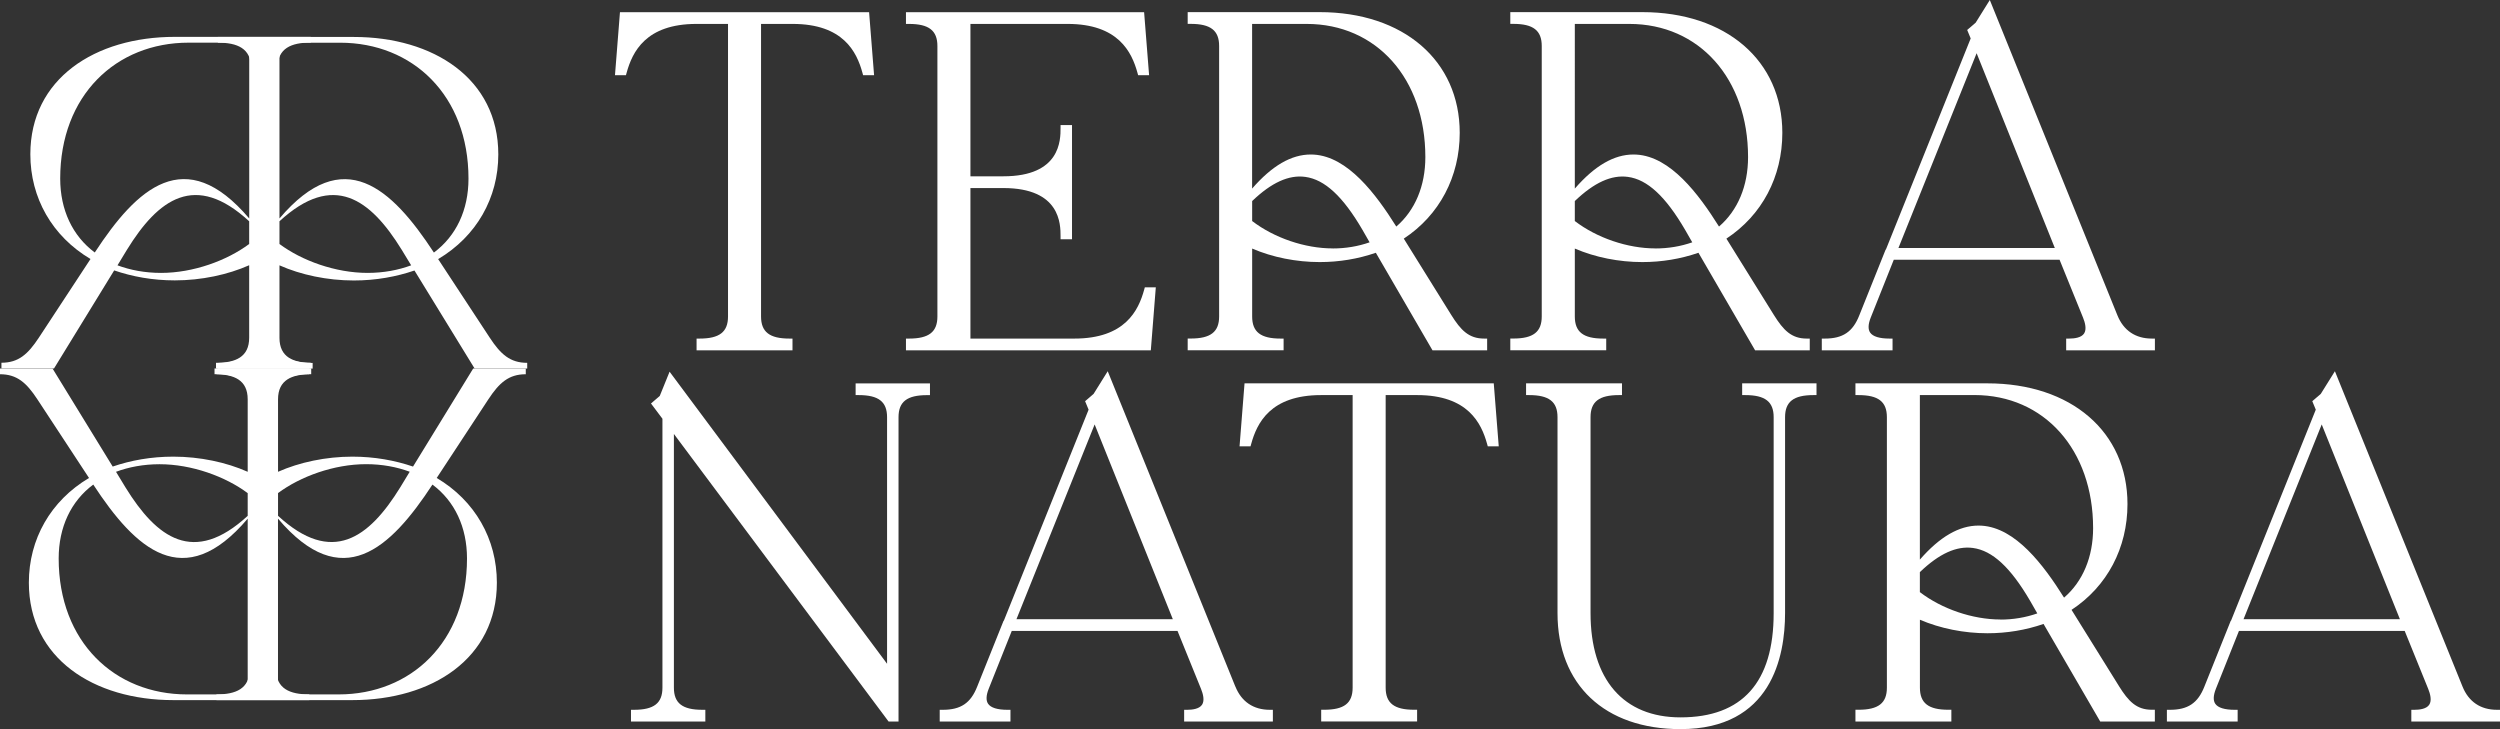
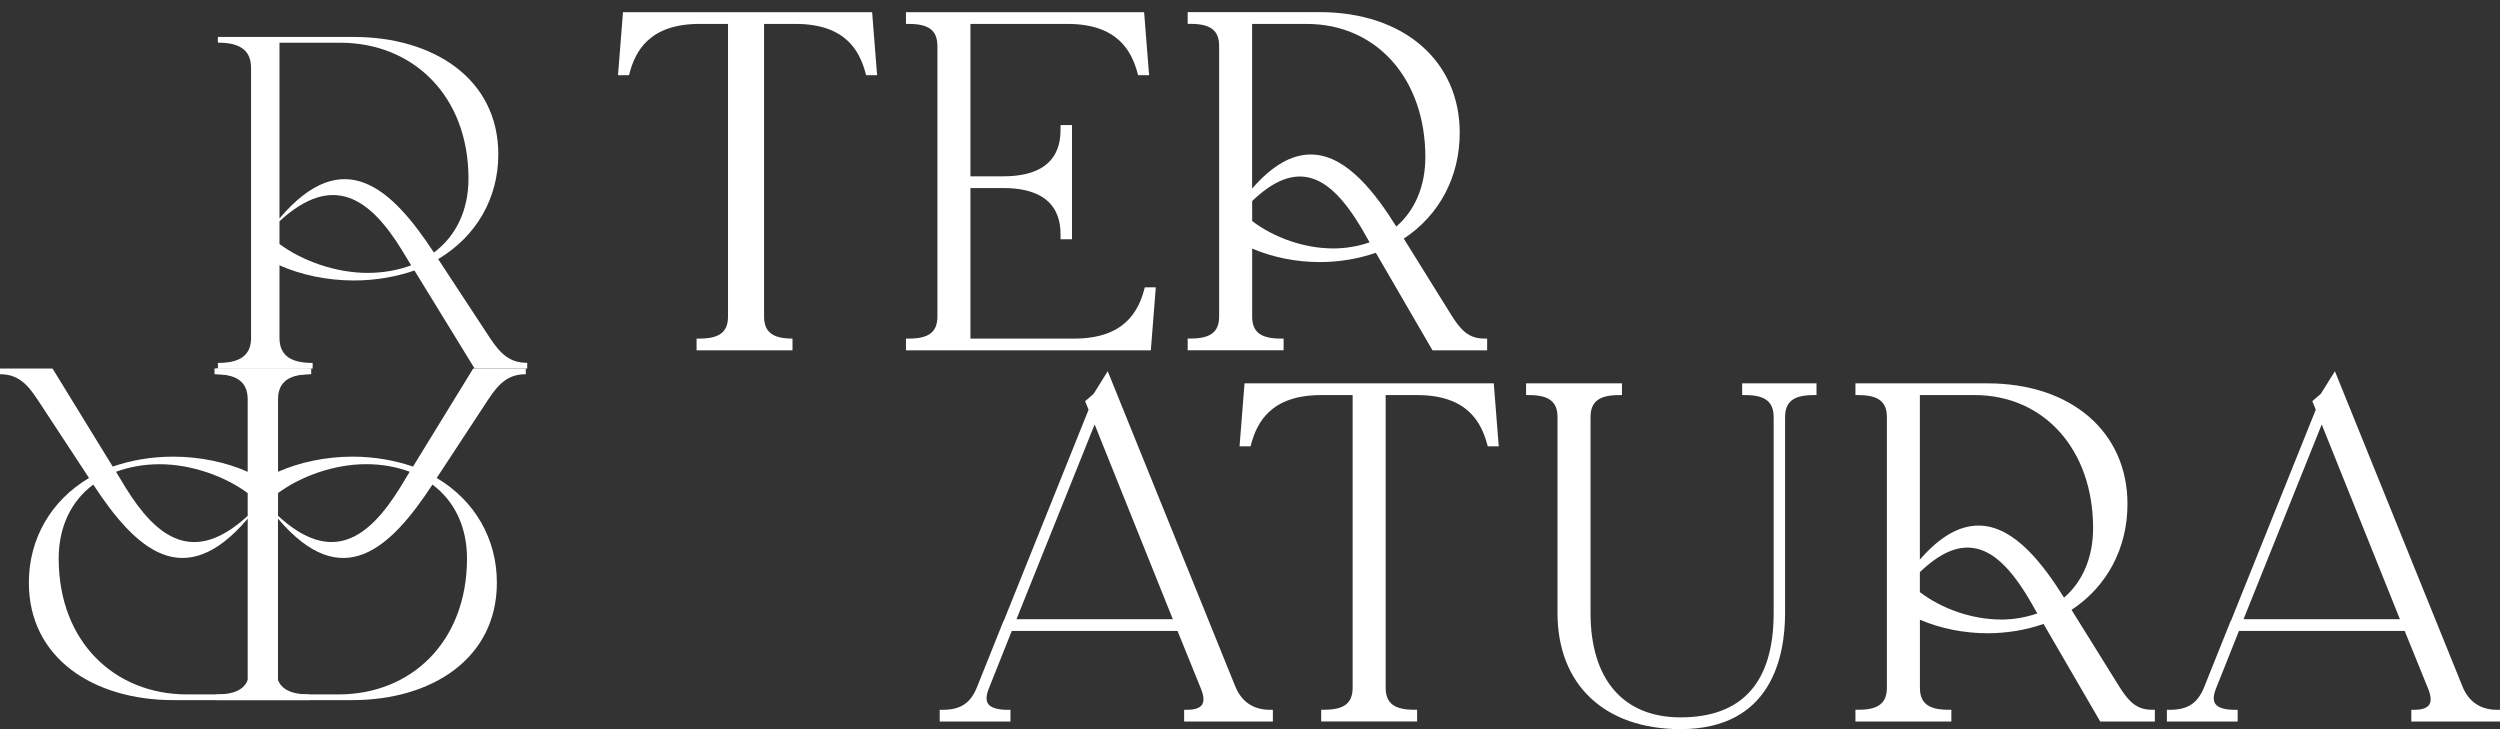
<svg xmlns="http://www.w3.org/2000/svg" id="Capa_2" data-name="Capa 2" viewBox="0 0 521.52 152.1">
  <rect x="0" y="0" width="521.52" height="152.1" fill="#333333" stroke="none" />
  <defs>
    <style>      .cls-1 {        fill: #fff;      }    </style>
  </defs>
  <g id="Capa_1-2" data-name="Capa 1">
    <g>
-       <path class="cls-1" d="m145.28,4.99h6.59v61.03c0,3.23-1.77,4.61-5.93,4.61h-.63v2.45h20.01v-2.45h-.63c-4.16,0-5.93-1.38-5.93-4.61V4.99h6.59c10.56,0,13.38,5.84,14.57,10.22l.13.47h2.29l-1.04-13.14h-51.97l-1.04,13.14h2.29l.13-.47c1.2-4.39,4.01-10.22,14.58-10.22" />
+       <path class="cls-1" d="m145.28,4.99h6.59v61.03c0,3.23-1.77,4.61-5.93,4.61h-.63v2.45h20.01v-2.45c-4.16,0-5.93-1.38-5.93-4.61V4.99h6.59c10.56,0,13.38,5.84,14.57,10.22l.13.47h2.29l-1.04-13.14h-51.97l-1.04,13.14h2.29l.13-.47c1.2-4.39,4.01-10.22,14.58-10.22" />
      <path class="cls-1" d="m241.11,59.94h-2.29l-.13.47c-1.2,4.39-4.01,10.22-14.57,10.22h-21.68v-31.4h6.87c11.93,0,11.93,7.57,11.93,10.06v.63h2.39v-23.83h-2.39v.63c0,2.49,0,10.06-11.93,10.06h-6.87V4.99h20.27c10.56,0,13.38,5.84,14.58,10.22l.13.47h2.29l-1.04-13.14h-49.68v2.45h.63c4.16,0,5.93,1.38,5.93,4.61v56.42c0,3.23-1.77,4.61-5.93,4.61h-.63v2.45h51.08l1.04-13.14Z" />
      <path class="cls-1" d="m267.77,70.63h-.63c-4.16,0-5.93-1.38-5.93-4.61v-14.17c4.24,1.83,9.21,2.82,14.09,2.82,4.04,0,7.97-.65,11.71-1.94l11.82,20.35h11.4v-2.45h-.63c-3.19,0-4.87-1.74-6.87-4.95l-9.89-15.9c7.43-4.89,11.67-12.9,11.67-22.07,0-15.06-11.74-25.18-29.22-25.18h-27.53v2.45h.63c4.16,0,5.93,1.38,5.93,4.61v56.42c0,3.23-1.77,4.61-5.93,4.61h-.63v2.45h20.01v-2.45Zm10.24-18.81c-5.78,0-12.19-2.18-16.8-5.71v-4.17c4.03-3.86,7.65-5.51,11.08-5.04,4.06.55,7.85,4.06,11.92,11.03l1.5,2.62c-2.42.85-5.01,1.28-7.71,1.28m13.28-4.57c-4.32-6.89-10.13-14.57-17.19-15.01-.22-.01-.43-.02-.65-.02-4.06,0-8.08,2.33-12.24,7.11V4.99h11.37c14.58,0,24.77,11.42,24.77,27.78,0,6.02-2.15,11.13-6.06,14.49" />
-       <path class="cls-1" d="m335.08,70.63h-.63c-4.16,0-5.93-1.38-5.93-4.61v-14.17c4.24,1.83,9.2,2.82,14.08,2.82,4.04,0,7.97-.65,11.71-1.94l11.82,20.35h11.4v-2.45h-.63c-3.19,0-4.87-1.74-6.87-4.95l-9.89-15.9c7.43-4.89,11.67-12.9,11.67-22.07,0-15.06-11.74-25.18-29.22-25.18h-27.53v2.45h.63c4.16,0,5.93,1.38,5.93,4.61v56.42c0,3.23-1.77,4.61-5.93,4.61h-.63v2.45h20.01v-2.45Zm10.24-18.81c-5.78,0-12.19-2.18-16.8-5.71v-4.17c4.03-3.86,7.65-5.51,11.08-5.04,4.06.55,7.85,4.06,11.92,11.03l1.5,2.62c-2.42.85-5.01,1.28-7.7,1.28m13.28-4.57c-4.32-6.89-10.13-14.57-17.19-15.01-.22-.01-.43-.02-.65-.02-4.06,0-8.08,2.33-12.24,7.11V4.99h11.37c14.58,0,24.77,11.42,24.77,27.78,0,6.02-2.15,11.13-6.06,14.49" />
-       <path class="cls-1" d="m394.79,70.63h-.63c-2.08,0-3.47-.43-4.03-1.25-.47-.68-.43-1.74.12-3.13l4.81-12.07h34.58l4.9,12.08c.42,1.03.8,2.44.21,3.32-.58.87-2.01,1.05-3.1,1.05h-.63v2.45h18.51v-2.45h-.63c-3.42,0-5.91-1.68-7.19-4.85L415.09,0l-2.95,4.73-1.77,1.52.73,1.77-17.67,43.99-.09.1-5.48,13.68c-1.35,3.44-3.44,4.84-7.19,4.84h-.63v2.45h14.76v-2.45Zm1.24-18.9l16.31-40.63,16.31,40.63h-32.63Z" />
-       <path class="cls-1" d="m178.49,82.42h.63c4.16,0,5.93,1.38,5.93,4.61v51.44l-45.37-60.93-2.05,5.06-1.83,1.57,2.39,3.18v56.11c0,3.23-1.77,4.61-5.93,4.61h-.63v2.45h15.51v-2.45h-.63c-4.16,0-5.93-1.38-5.93-4.61v-52.93l44.6,59.74.19.25h2.07v-63.48c0-3.23,1.77-4.61,5.93-4.61h.63v-2.45h-15.51v2.45Z" />
      <path class="cls-1" d="m257.7,143.22l-26.62-65.78-2.95,4.73-1.77,1.52.73,1.77-17.67,43.99-.09.1-5.48,13.68c-1.35,3.44-3.43,4.84-7.19,4.84h-.63v2.45h14.76v-2.45h-.63c-2.08,0-3.47-.43-4.03-1.25-.47-.68-.43-1.74.12-3.13l4.81-12.07h34.58l4.9,12.08c.42,1.03.8,2.44.21,3.32-.59.87-2.01,1.05-3.1,1.05h-.63v2.45h18.51v-2.45h-.63c-3.42,0-5.91-1.68-7.19-4.85m-45.67-14.05l16.31-40.63,16.31,40.63h-32.63Z" />
      <path class="cls-1" d="m259.62,79.97l-1.04,13.14h2.29l.13-.47c1.2-4.39,4.01-10.22,14.58-10.22h6.59v61.03c0,3.24-1.77,4.61-5.93,4.61h-.63v2.45h20.01v-2.45h-.63c-4.16,0-5.93-1.38-5.93-4.61v-61.03h6.59c10.56,0,13.38,5.84,14.58,10.22l.13.47h2.29l-1.04-13.14h-51.97Z" />
      <path class="cls-1" d="m363.44,82.42h.63c4.16,0,5.93,1.38,5.93,4.61v40.88c0,14.42-6.54,21.74-19.43,21.74-11.93,0-18.77-7.92-18.77-21.74v-40.88c0-3.23,1.77-4.61,5.93-4.61h.63v-2.45h-20.01v2.45h.63c4.16,0,5.93,1.38,5.93,4.61v40.88c0,14.92,9.83,24.19,25.66,24.19,18.98,0,21.81-15.15,21.81-24.19v-40.88c0-3.23,1.77-4.61,5.93-4.61h.63v-2.45h-15.51v2.45Z" />
      <path class="cls-1" d="m442.03,143.12l-9.89-15.9c7.43-4.89,11.67-12.89,11.67-22.07,0-15.06-11.74-25.18-29.22-25.18h-27.53v2.45h.63c4.16,0,5.93,1.38,5.93,4.61v56.42c0,3.23-1.77,4.61-5.93,4.61h-.63v2.45h20.01v-2.45h-.63c-4.16,0-5.93-1.38-5.93-4.61v-14.17c4.24,1.82,9.2,2.82,14.08,2.82,4.04,0,7.97-.65,11.71-1.94l11.82,20.35h11.4v-2.45h-.63c-3.19,0-4.87-1.74-6.87-4.95m-41.52-26.35v-34.35h11.37c14.58,0,24.77,11.42,24.77,27.77,0,6.01-2.15,11.13-6.06,14.49-4.32-6.89-10.13-14.57-17.19-15.01-.22-.01-.43-.02-.65-.02-4.06,0-8.08,2.33-12.24,7.1m16.8,12.49c-5.78,0-12.19-2.18-16.8-5.71v-4.17c4.03-3.86,7.65-5.51,11.08-5.04,4.06.55,7.85,4.06,11.92,11.03l1.5,2.62c-2.42.85-5.01,1.29-7.7,1.29" />
      <path class="cls-1" d="m520.89,148.07c-3.42,0-5.91-1.68-7.19-4.85l-26.62-65.78-2.95,4.73-1.77,1.52.73,1.77-17.67,43.99-.09.1-5.48,13.68c-1.35,3.44-3.44,4.84-7.19,4.84h-.63v2.45h14.76v-2.45h-.63c-2.08,0-3.47-.43-4.03-1.25-.47-.68-.43-1.74.12-3.13l4.81-12.07h34.58l4.9,12.08c.42,1.03.8,2.44.21,3.32-.58.87-2.01,1.05-3.1,1.05h-.63v2.45h18.51v-2.45h-.63Zm-52.87-18.9l16.31-40.63,16.31,40.63h-32.63Z" />
      <path class="cls-1" d="m45.16,78.06v-1.19h19.76v1.19c-4.05,0-6.92,1.19-6.92,5.24v15.12c4.45-1.98,9.98-3.16,15.51-3.16,4.64,0,8.89.79,12.65,2.07l12.55-20.45h10.97v1.19c-3.56,0-5.53,1.78-7.81,5.24l-10.77,16.4c8,4.74,12.55,12.75,12.55,21.84,0,15.81-13.54,24.5-30.14,24.5h-28.36v-1.19c4.05,0,6.92-1.18,6.92-5.24v-56.32c0-4.05-2.87-5.24-6.92-5.24m12.84,30.14v36.66h12.65c15.12,0,26.78-10.97,26.78-28.36,0-6.52-2.57-11.96-7.21-15.41-8.79,13.44-18.87,22.82-32.21,7.11m0-5.34v4.74c11.26,10.38,18.97,4.64,25.49-5.93l1.98-3.26c-2.67-.99-5.73-1.58-9.09-1.58-6.72,0-13.73,2.57-18.38,6.03" />
      <path class="cls-1" d="m52.37,70.46V14.14c0-4.05-2.87-5.24-6.92-5.24v-1.19h28.36c16.6,0,30.14,8.7,30.14,24.5,0,9.09-4.55,17.09-12.55,21.84l10.77,16.4c2.27,3.46,4.25,5.24,7.81,5.24v1.19h-10.97l-12.55-20.45c-3.75,1.28-8,2.08-12.65,2.08-5.53,0-11.07-1.18-15.51-3.16v15.12c0,4.05,2.87,5.24,6.92,5.24v1.19h-19.76v-1.19c4.05,0,6.92-1.19,6.92-5.24m38.14-17.79c4.65-3.46,7.21-8.89,7.21-15.41,0-17.39-11.66-28.36-26.78-28.36h-12.65v36.66c13.34-15.71,23.42-6.32,32.21,7.11m-13.83,4.25c3.36,0,6.42-.59,9.09-1.58l-1.98-3.26c-6.52-10.57-14.23-16.3-25.49-5.93v4.74c4.64,3.46,11.66,6.03,18.38,6.03" />
-       <path class="cls-1" d="m64.82,75.69v1.19h-19.76v-1.19c4.05,0,6.92-1.19,6.92-5.24v-15.12c-4.45,1.98-9.98,3.16-15.51,3.16-4.64,0-8.89-.79-12.65-2.08l-12.55,20.45H.3v-1.19c3.56,0,5.53-1.78,7.81-5.24l10.77-16.4c-8-4.74-12.55-12.75-12.55-21.84,0-15.81,13.54-24.5,30.14-24.5h28.36v1.19c-4.05,0-6.92,1.18-6.92,5.24v56.32c0,4.05,2.87,5.24,6.92,5.24m-12.84-30.14V8.9h-12.65c-15.12,0-26.78,10.97-26.78,28.36,0,6.52,2.57,11.96,7.21,15.41,8.79-13.44,18.87-22.82,32.21-7.11m0,5.34v-4.74c-11.26-10.38-18.97-4.64-25.49,5.93l-1.98,3.26c2.67.99,5.73,1.58,9.09,1.58,6.72,0,13.73-2.57,18.38-6.03" />
      <path class="cls-1" d="m57.6,83.3v56.32c0,4.05,2.87,5.24,6.92,5.24v1.19h-28.36c-16.6,0-30.14-8.7-30.14-24.5,0-9.09,4.55-17.09,12.55-21.84l-10.77-16.4c-2.27-3.46-4.25-5.24-7.81-5.24v-1.19h10.97l12.55,20.45c3.75-1.29,8-2.07,12.65-2.07,5.53,0,11.07,1.18,15.51,3.16v-15.12c0-4.05-2.87-5.24-6.92-5.24v-1.19h19.76v1.19c-4.05,0-6.92,1.19-6.92,5.24m-38.14,17.79c-4.65,3.46-7.21,8.89-7.21,15.41,0,17.39,11.66,28.36,26.78,28.36h12.65v-36.66c-13.34,15.71-23.42,6.32-32.21-7.11m13.83-4.25c-3.36,0-6.42.59-9.09,1.58l1.98,3.26c6.52,10.57,14.23,16.3,25.49,5.93v-4.74c-4.64-3.46-11.66-6.03-18.38-6.03" />
    </g>
  </g>
</svg>